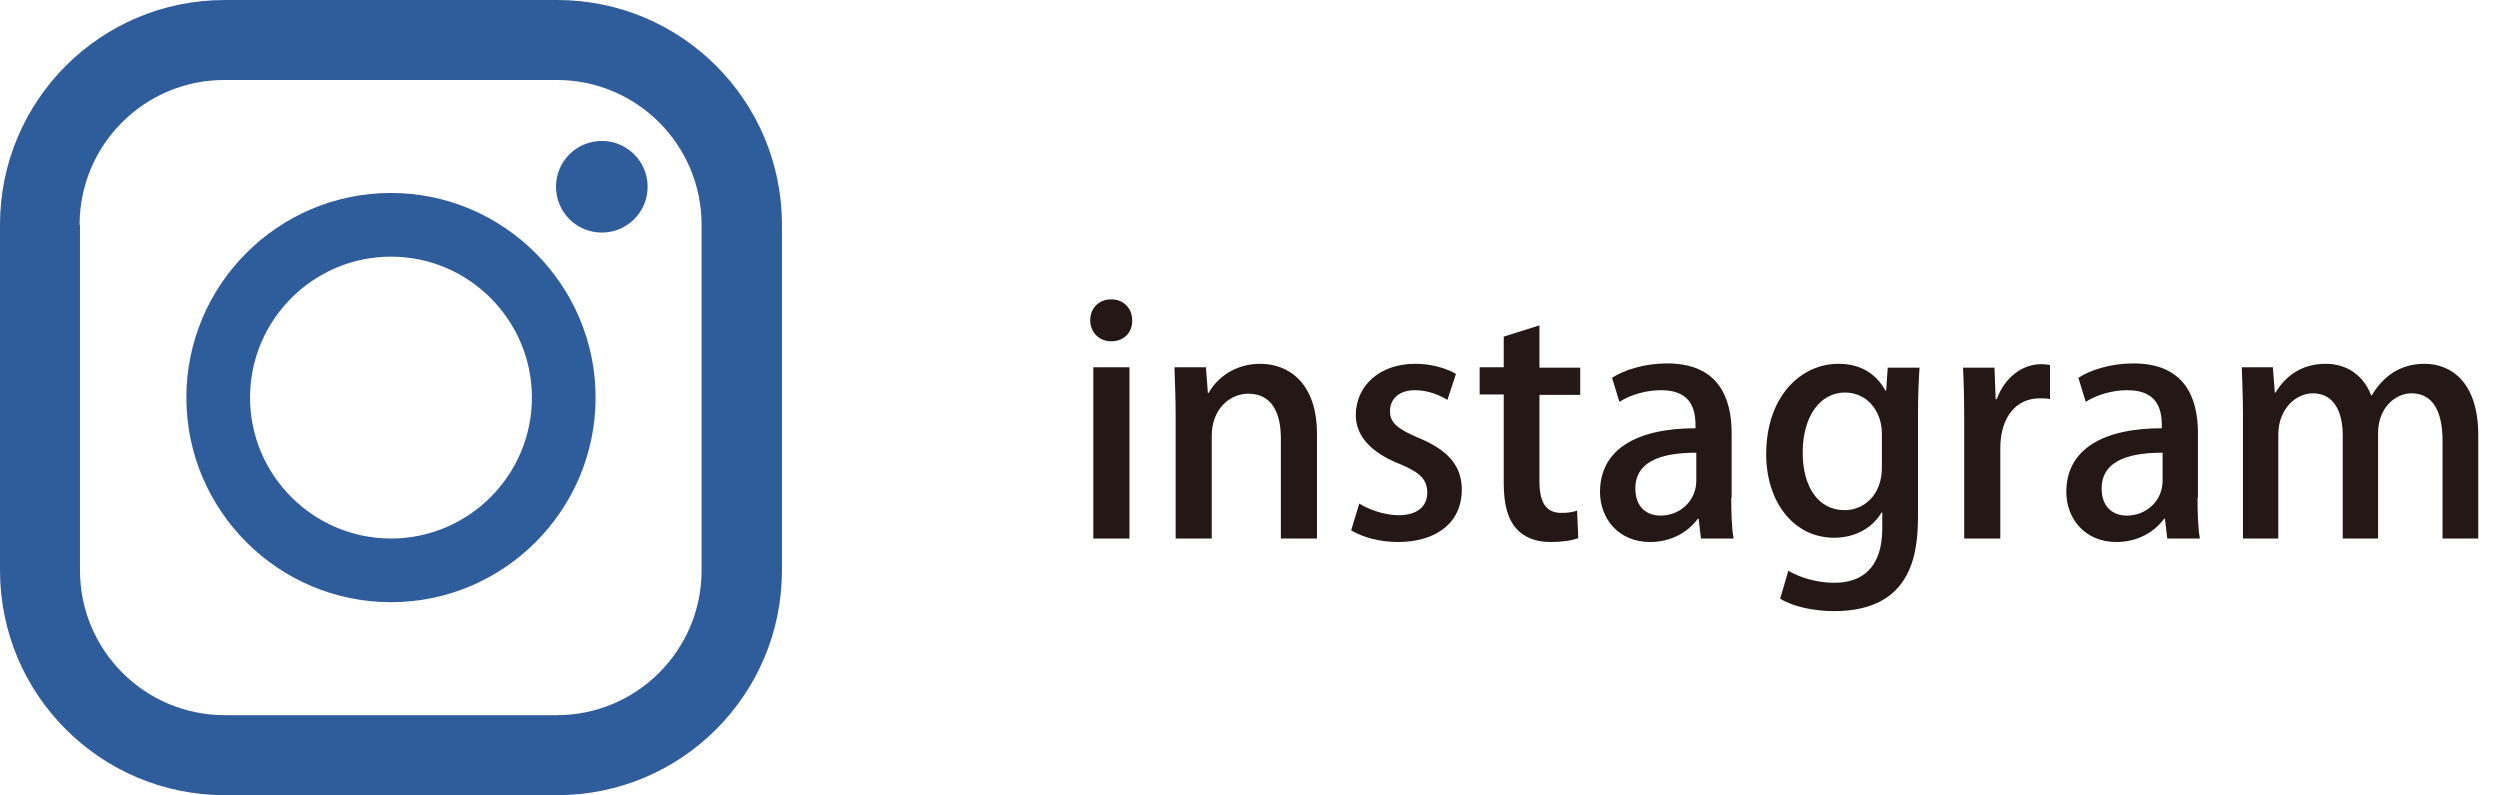
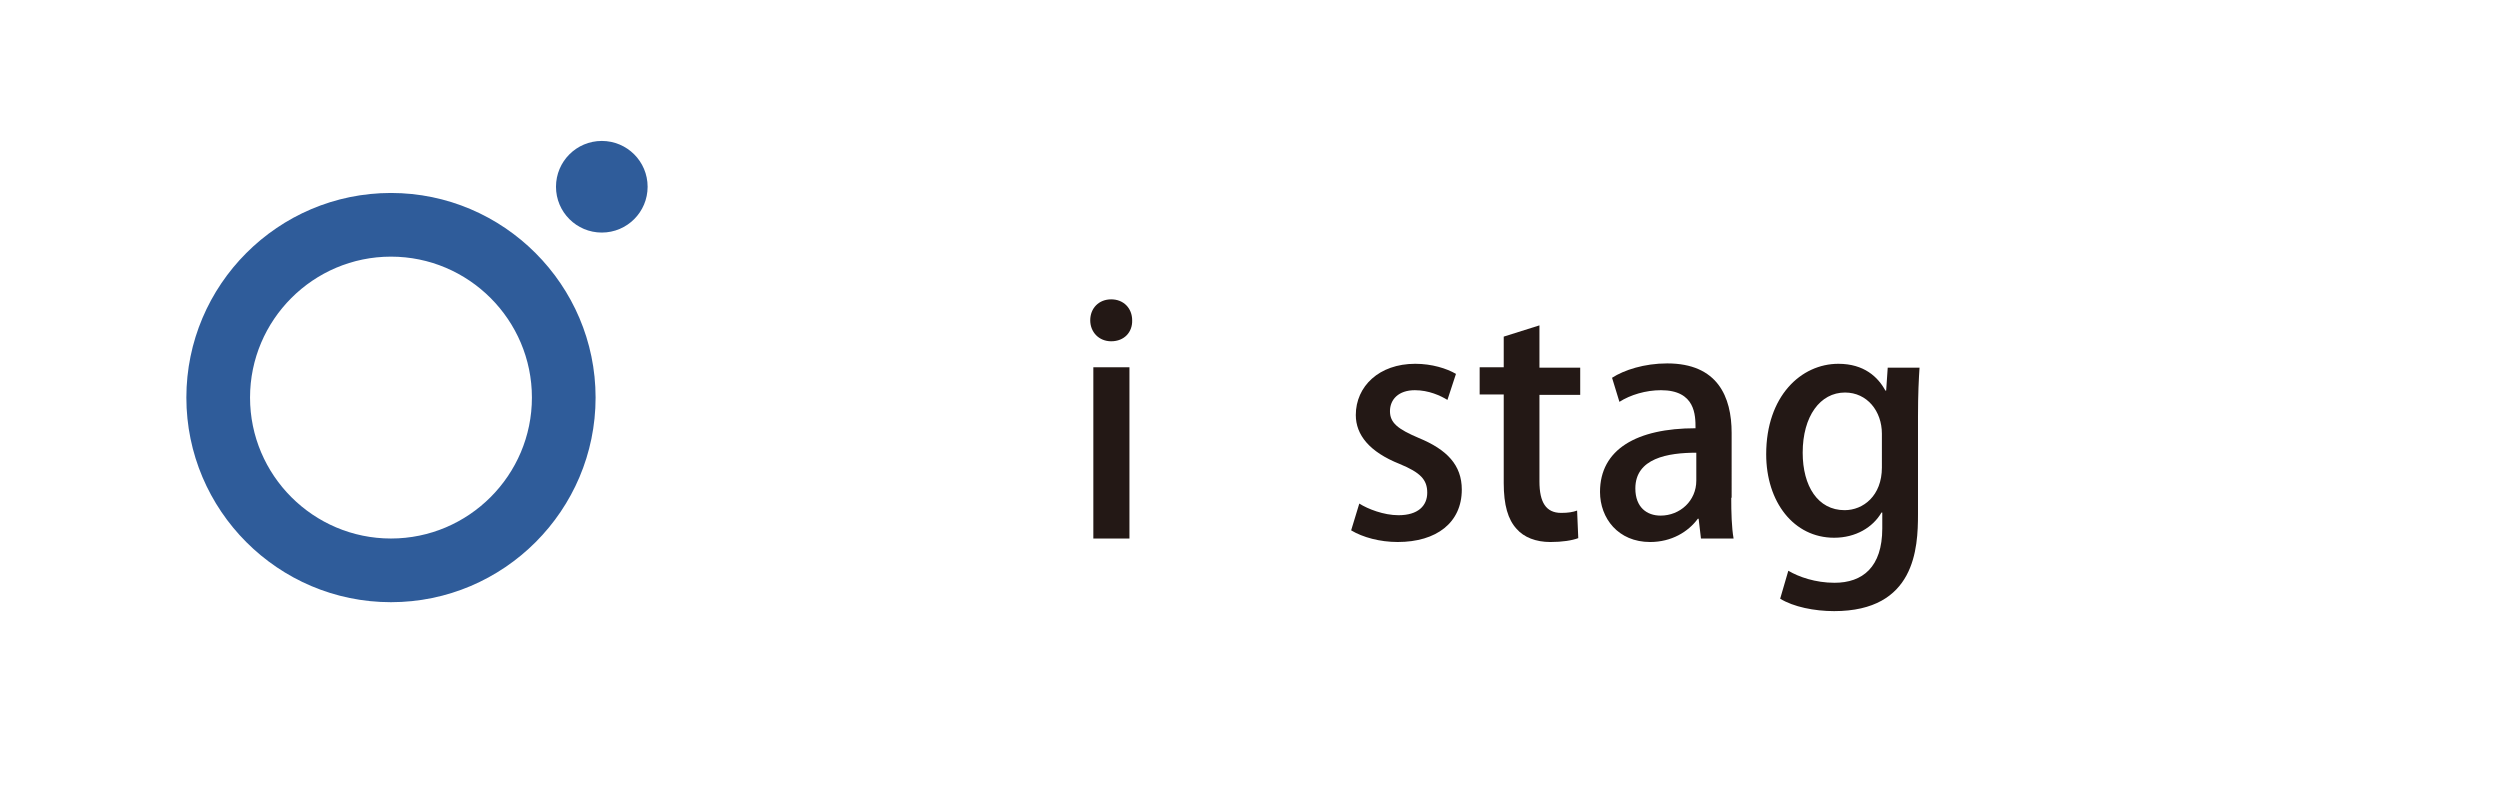
<svg xmlns="http://www.w3.org/2000/svg" version="1.1" id="レイヤー_1" x="0px" y="0px" viewBox="0 0 64.39 20.48" style="enable-background:new 0 0 64.39 20.48;" xml:space="preserve">
  <style type="text/css">
	.st0{fill:#2F5C9A;}
	.st1{fill:#231815;}
</style>
  <g>
    <g>
      <g>
        <g>
-           <path class="st0" d="M14.35,0H5.79C2.59,0,0,2.59,0,5.79v8.9c0,3.2,2.59,5.79,5.79,5.79h8.56c3.2,0,5.79-2.59,5.79-5.79v-8.9      C20.14,2.59,17.55,0,14.35,0z M2.05,5.79c0-2.06,1.67-3.73,3.73-3.73h8.56c2.06,0,3.73,1.67,3.73,3.73v8.9      c0,2.06-1.67,3.73-3.73,3.73H5.79c-2.06,0-3.73-1.67-3.73-3.73V5.79z" />
          <path class="st0" d="M10.07,15.51c2.91,0,5.27-2.37,5.27-5.27s-2.37-5.27-5.27-5.27c-2.91,0-5.27,2.37-5.27,5.27      S7.16,15.51,10.07,15.51z M10.07,6.61c2,0,3.63,1.63,3.63,3.63s-1.63,3.63-3.63,3.63c-2,0-3.63-1.63-3.63-3.63      S8.07,6.61,10.07,6.61z" />
          <ellipse class="st0" cx="15.5" cy="4.81" rx="1.18" ry="1.18" />
        </g>
      </g>
    </g>
    <g>
      <g>
        <path class="st1" d="M28.62,8.79c-0.32,0-0.54-0.24-0.54-0.54c0-0.31,0.22-0.54,0.54-0.54c0.32,0,0.54,0.23,0.54,0.54     C29.17,8.55,28.96,8.79,28.62,8.79z M29.09,13.87h-0.93V9.46h0.93V13.87z" />
-         <path class="st1" d="M33.92,13.87h-0.93v-2.58c0-0.62-0.21-1.15-0.84-1.15c-0.46,0-0.94,0.38-0.94,1.08v2.65h-0.93V10.7     c0-0.49-0.02-0.86-0.03-1.24h0.81l0.05,0.66h0.02c0.21-0.38,0.67-0.75,1.33-0.75c0.69,0,1.46,0.45,1.46,1.81V13.87z" />
        <path class="st1" d="M37.28,10.3c-0.18-0.11-0.48-0.25-0.84-0.25c-0.42,0-0.64,0.24-0.64,0.54c0,0.3,0.2,0.46,0.74,0.69     c0.73,0.3,1.11,0.7,1.11,1.33c0,0.85-0.65,1.35-1.65,1.35c-0.46,0-0.9-0.12-1.2-0.3l0.21-0.69c0.22,0.14,0.63,0.3,1.01,0.3     c0.5,0,0.74-0.24,0.74-0.58s-0.18-0.52-0.71-0.74c-0.78-0.31-1.13-0.75-1.13-1.26c0-0.74,0.6-1.32,1.53-1.32     c0.43,0,0.81,0.12,1.05,0.26L37.28,10.3z" />
        <path class="st1" d="M38.73,8.67l0.92-0.29v1.09h1.05v0.7h-1.05v2.23c0,0.54,0.17,0.81,0.56,0.81c0.18,0,0.3-0.02,0.41-0.06     l0.03,0.71c-0.16,0.06-0.41,0.1-0.72,0.1c-0.37,0-0.68-0.12-0.87-0.34c-0.22-0.24-0.33-0.61-0.33-1.18v-2.28h-0.62v-0.7h0.62     V8.67z" />
        <path class="st1" d="M44.59,12.82c0,0.38,0.01,0.76,0.06,1.05h-0.84l-0.06-0.51h-0.02c-0.25,0.34-0.68,0.6-1.23,0.6     c-0.82,0-1.29-0.61-1.29-1.29c0-1.1,0.95-1.64,2.46-1.64c0-0.33,0-0.98-0.89-0.98c-0.39,0-0.79,0.12-1.07,0.3l-0.19-0.62     c0.31-0.2,0.83-0.37,1.42-0.37c1.3,0,1.66,0.86,1.66,1.79V12.82z M43.69,11.66c-0.73,0-1.57,0.14-1.57,0.92     c0,0.49,0.3,0.7,0.65,0.7c0.5,0,0.92-0.38,0.92-0.9V11.66z" />
        <path class="st1" d="M49.44,9.46c-0.02,0.31-0.04,0.68-0.04,1.27v2.51c0,0.88-0.07,2.5-2.16,2.5c-0.51,0-1.05-0.11-1.39-0.32     l0.21-0.72c0.27,0.16,0.7,0.31,1.19,0.31c0.72,0,1.23-0.4,1.23-1.4V13.2h-0.02c-0.22,0.38-0.66,0.65-1.22,0.65     c-1.04,0-1.75-0.92-1.75-2.15c0-1.5,0.9-2.33,1.86-2.33c0.66,0,1.02,0.34,1.21,0.69h0.02l0.04-0.59H49.44z M48.47,11.17     c0-0.58-0.38-1.06-0.95-1.06c-0.64,0-1.09,0.61-1.09,1.55c0,0.86,0.39,1.48,1.08,1.48c0.48,0,0.96-0.37,0.96-1.1V11.17z" />
-         <path class="st1" d="M52.8,10.28c-0.08-0.02-0.17-0.02-0.27-0.02c-0.62,0-1.01,0.51-1.01,1.28v2.33h-0.93v-3.06     c0-0.51-0.01-0.94-0.03-1.34h0.81l0.03,0.81h0.03c0.2-0.56,0.66-0.9,1.14-0.9c0.09,0,0.15,0.01,0.23,0.02V10.28z" />
-         <path class="st1" d="M56.6,12.82c0,0.38,0.01,0.76,0.06,1.05h-0.84l-0.06-0.51h-0.02c-0.25,0.34-0.68,0.6-1.23,0.6     c-0.82,0-1.29-0.61-1.29-1.29c0-1.1,0.95-1.64,2.46-1.64c0-0.33,0-0.98-0.89-0.98c-0.39,0-0.79,0.12-1.07,0.3l-0.19-0.62     c0.31-0.2,0.83-0.37,1.42-0.37c1.3,0,1.66,0.86,1.66,1.79V12.82z M55.7,11.66c-0.73,0-1.57,0.14-1.57,0.92     c0,0.49,0.3,0.7,0.65,0.7c0.5,0,0.92-0.38,0.92-0.9V11.66z" />
-         <path class="st1" d="M63.82,13.87h-0.91v-2.52c0-0.74-0.24-1.22-0.8-1.22c-0.42,0-0.86,0.38-0.86,1.02v2.72h-0.91v-2.65     c0-0.62-0.23-1.09-0.77-1.09c-0.42,0-0.89,0.38-0.89,1.07v2.67h-0.91V10.7c0-0.5-0.02-0.86-0.03-1.24h0.8l0.05,0.65h0.02     c0.22-0.37,0.62-0.74,1.29-0.74c0.56,0,0.98,0.31,1.17,0.81h0.02c0.29-0.49,0.73-0.81,1.36-0.81c0.66,0,1.38,0.45,1.38,1.84     V13.87z" />
      </g>
    </g>
  </g>
</svg>